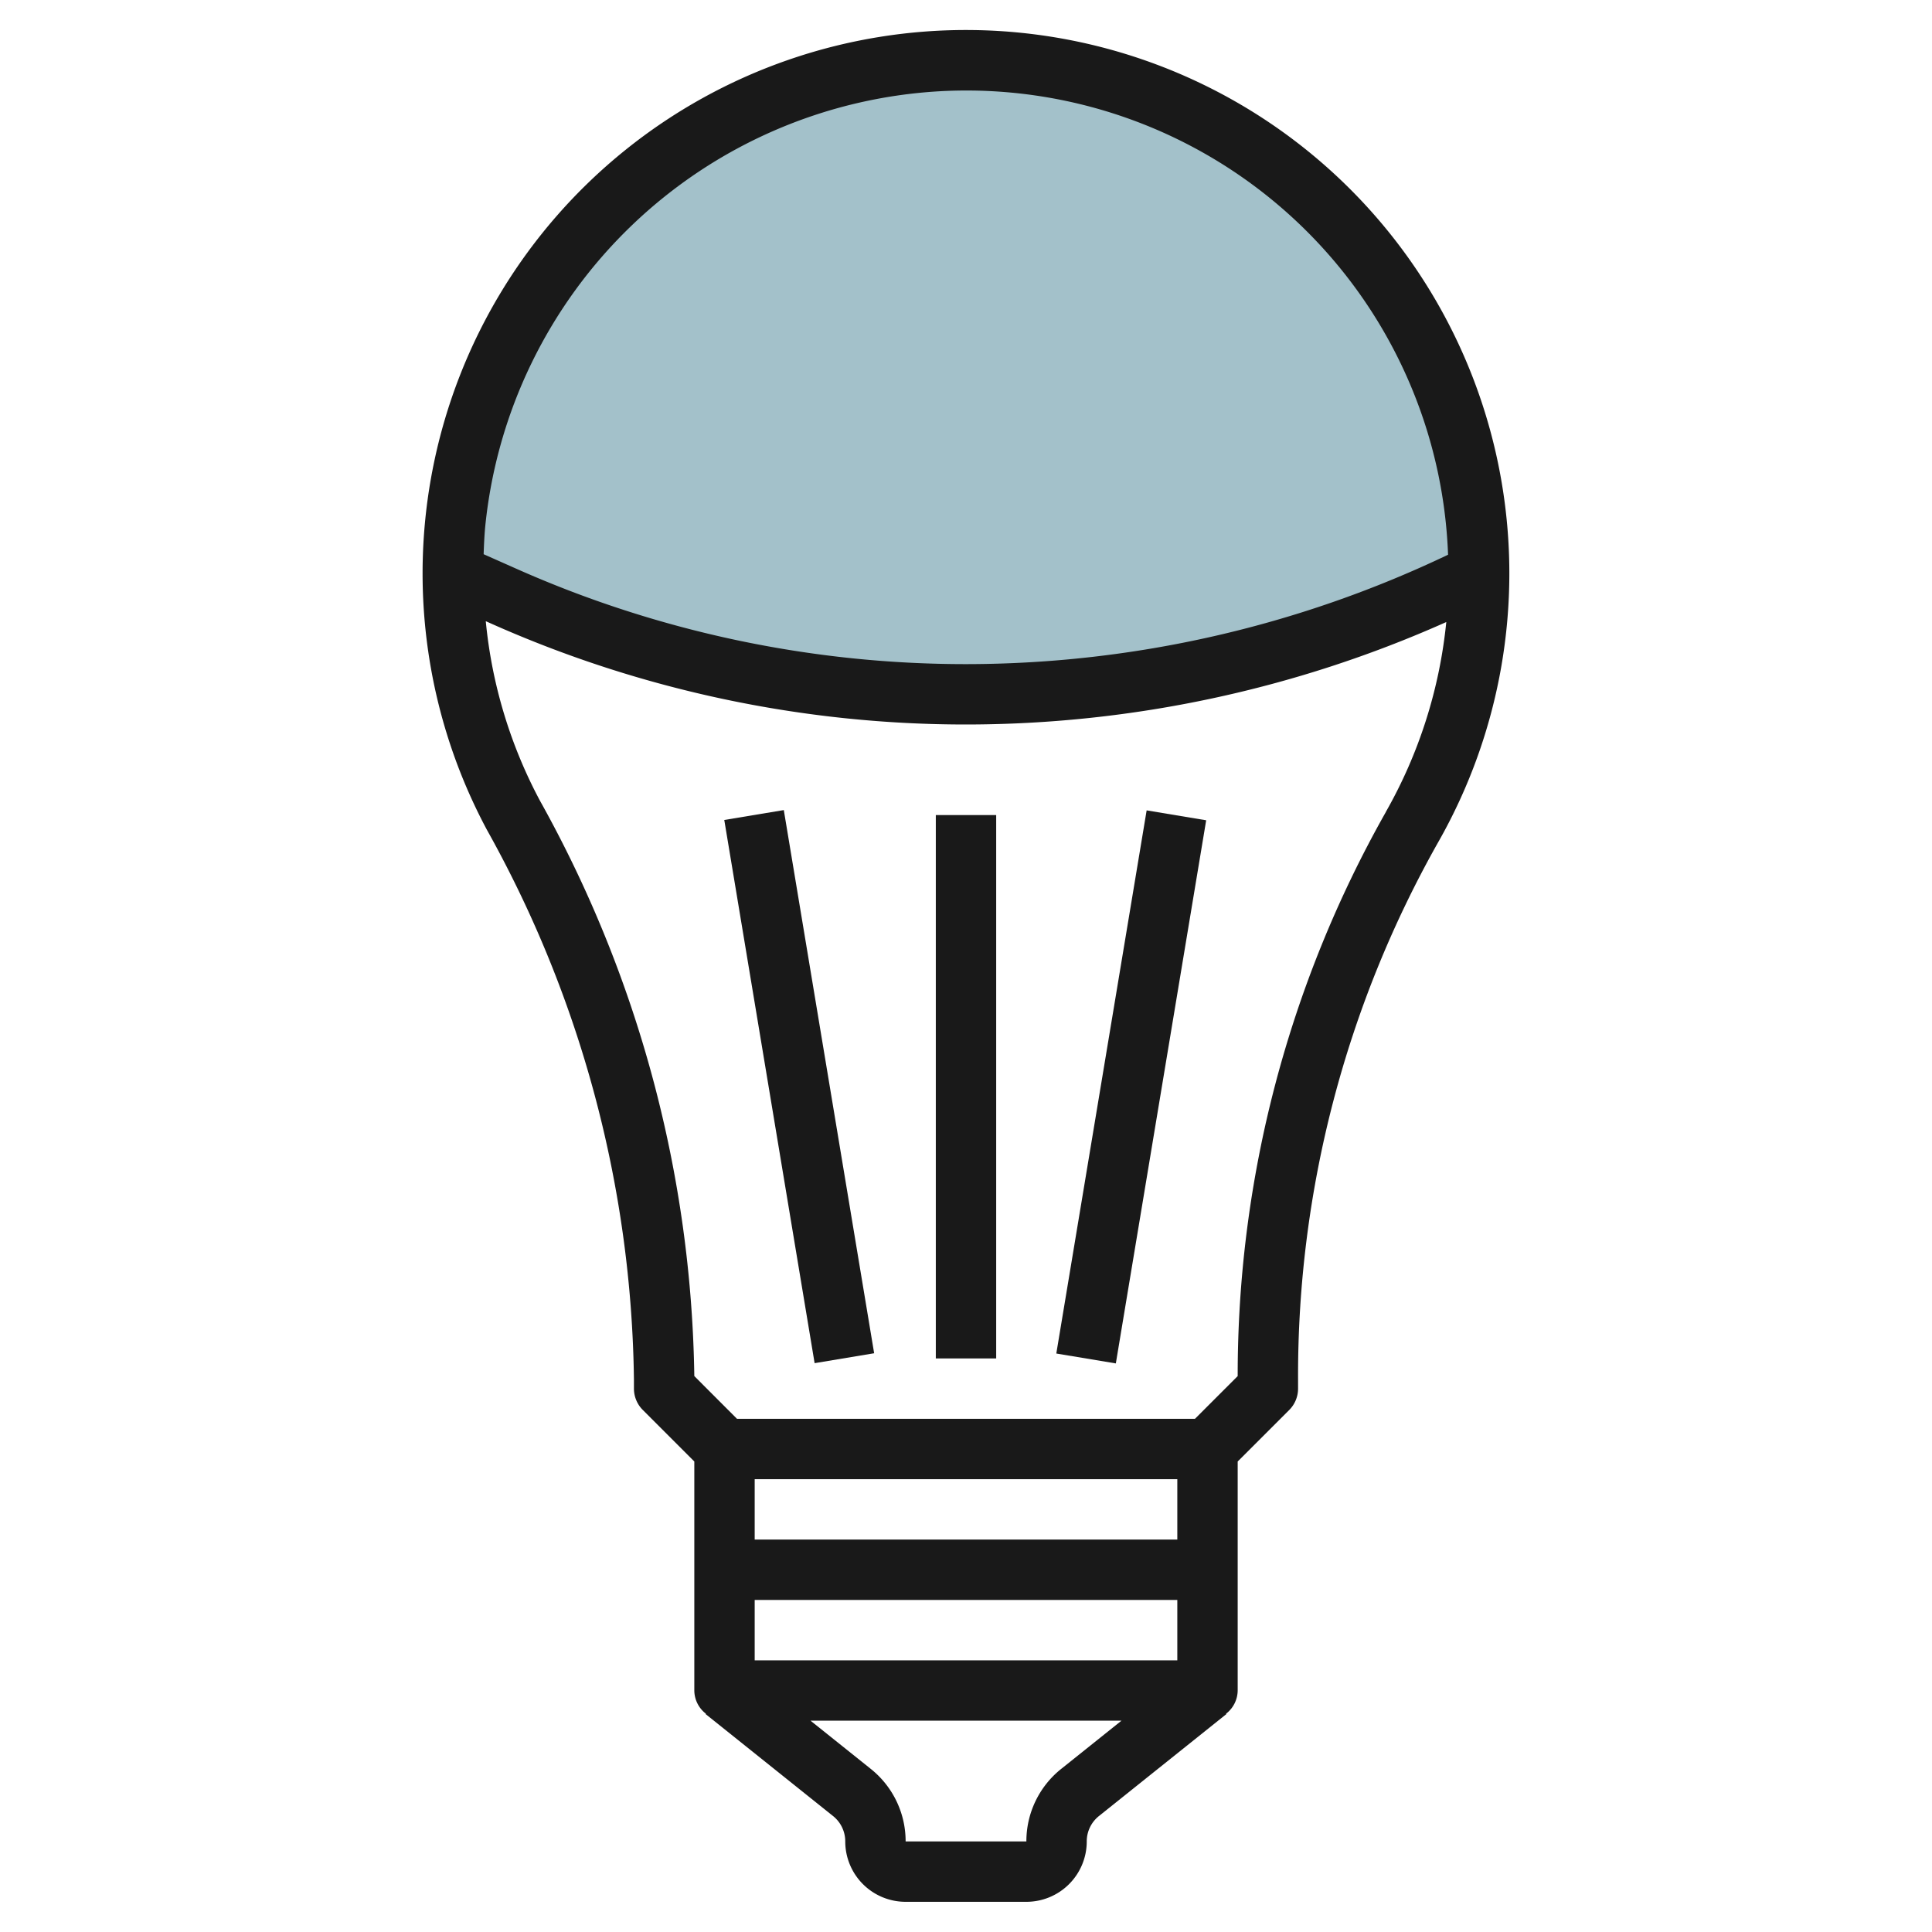
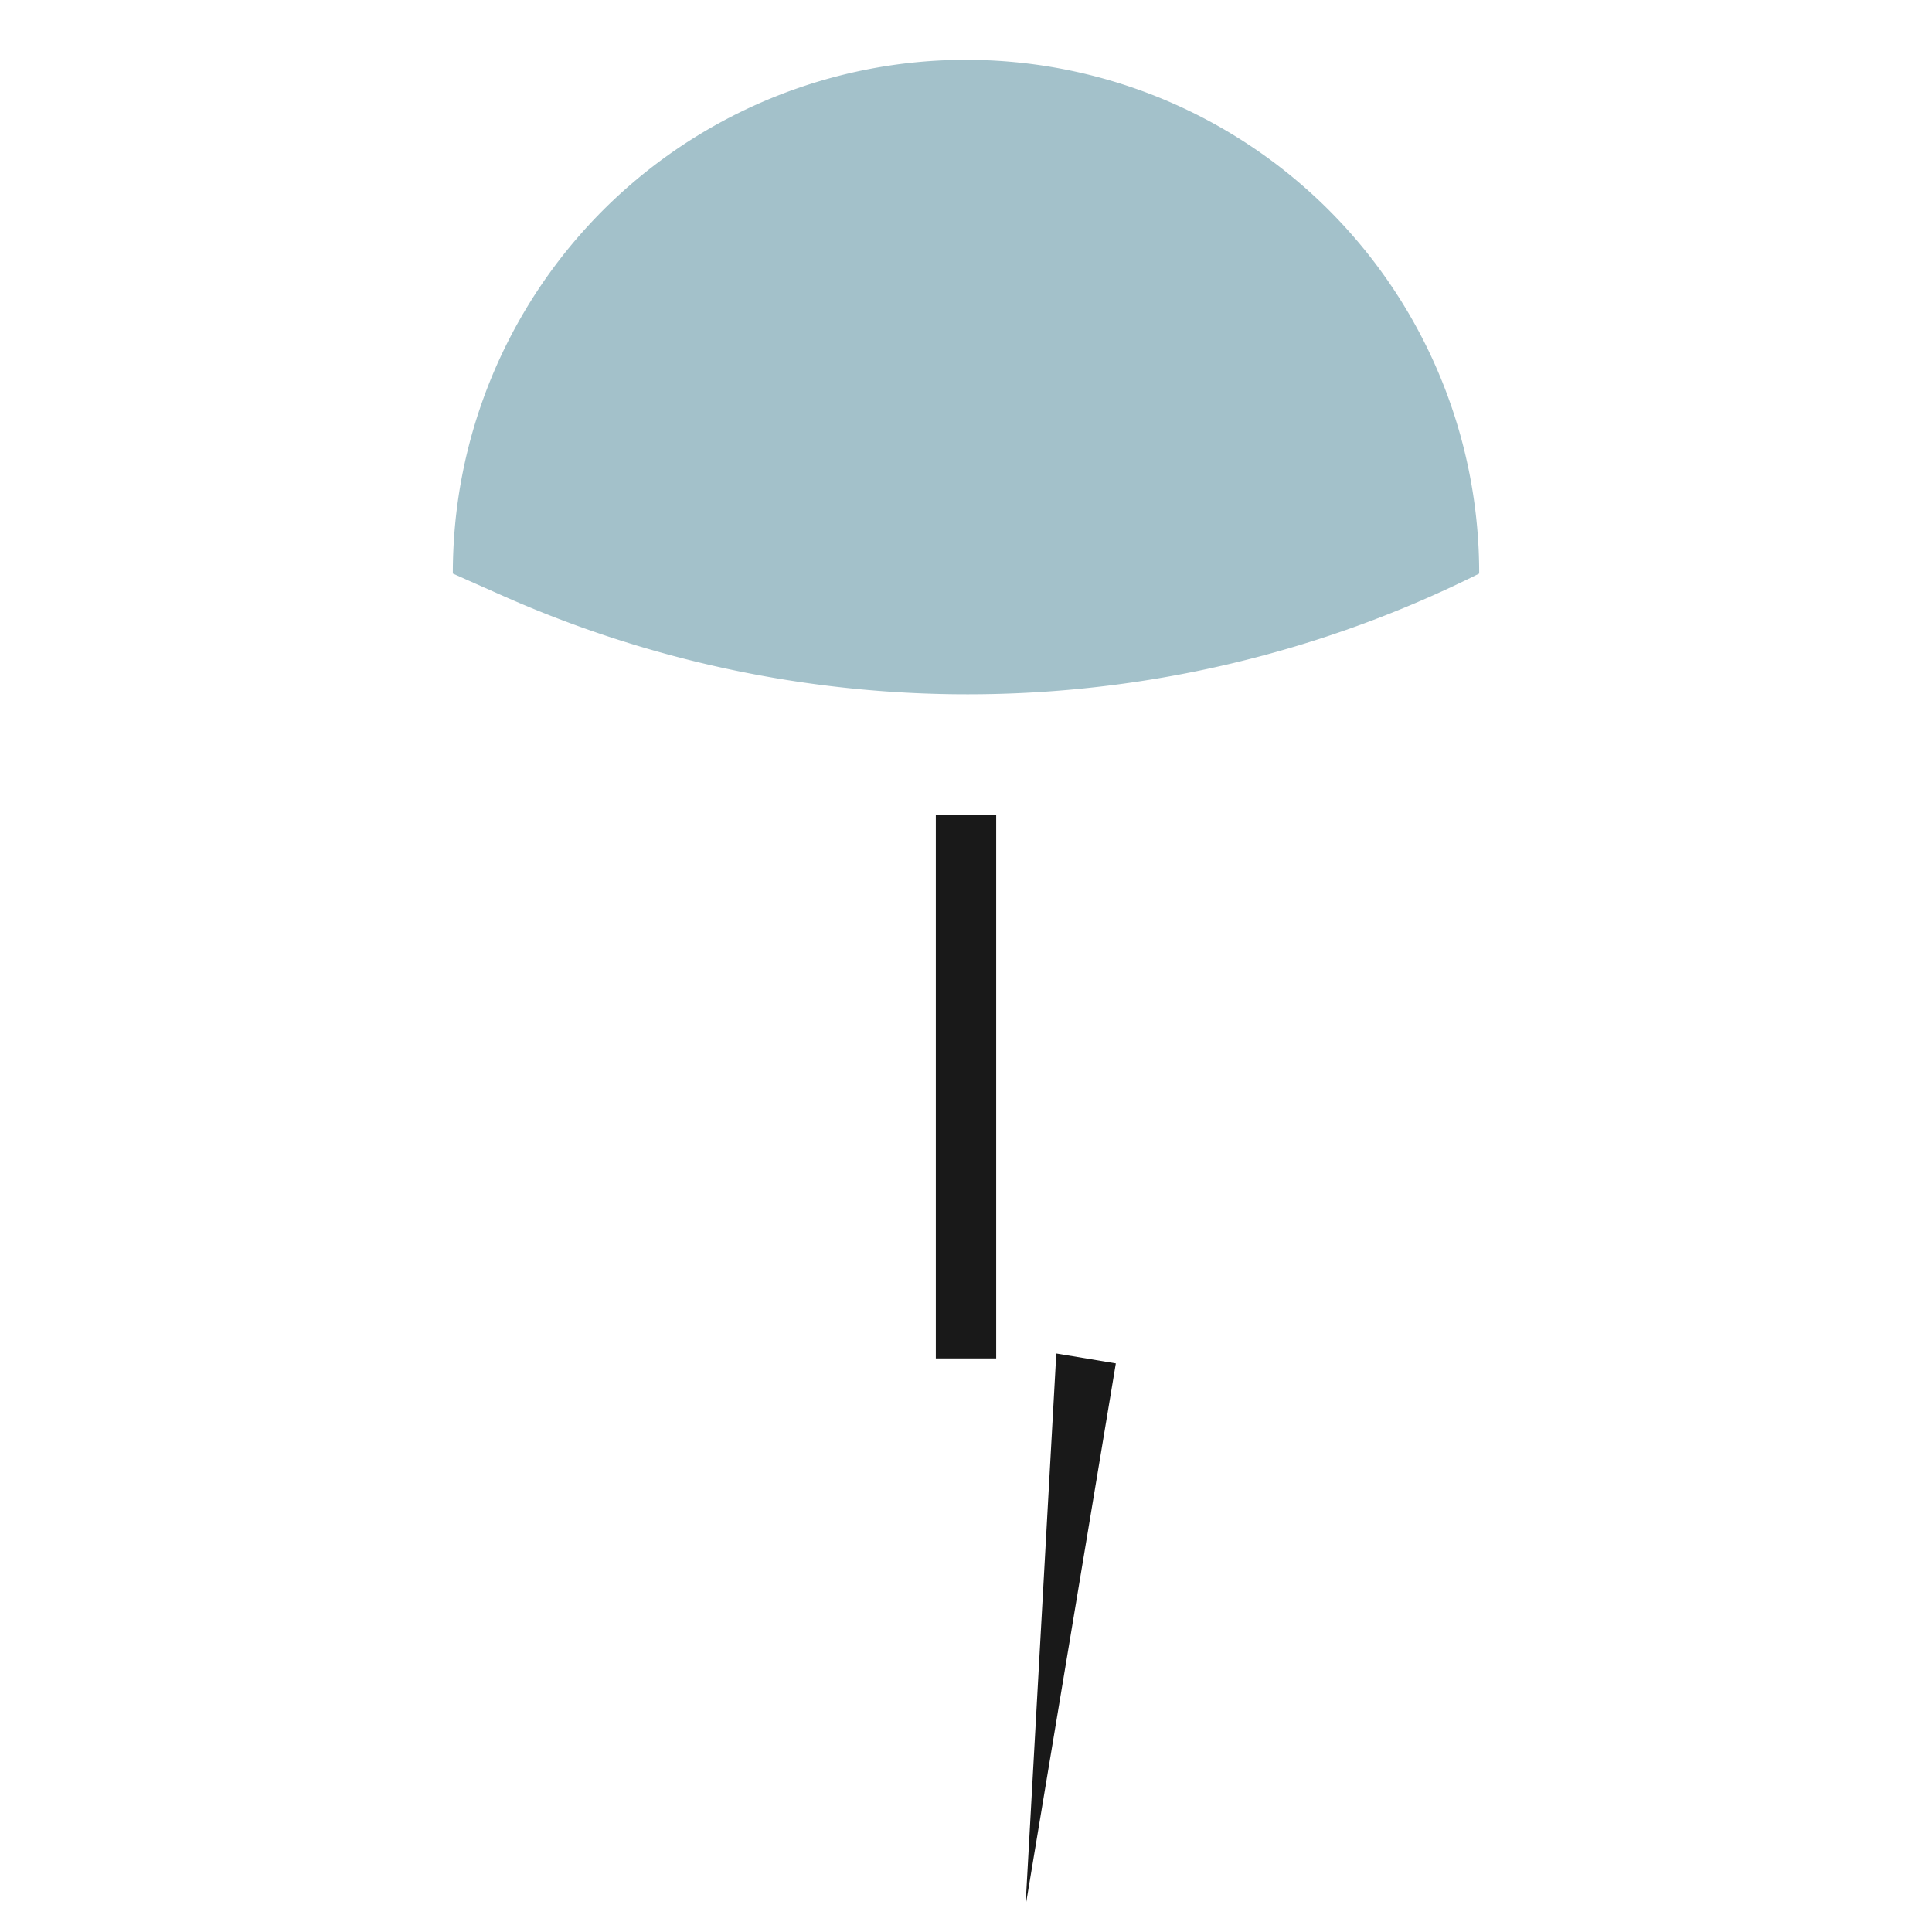
<svg xmlns="http://www.w3.org/2000/svg" id="Layer_3" height="512" viewBox="0 0 64 64" width="512" data-name="Layer 3">
  <path d="m49 19a37.881 37.881 0 0 1 -16.944 4h-.016a37.877 37.877 0 0 1 -15.388-3.266l-1.652-.734q0-.8.076-1.624a17 17 0 0 1 33.924 1.624z" fill="#a3c1ca" />
  <g fill="#191919">
-     <path d="m21 45.7v.3a1 1 0 0 0 .292.705l1.708 1.709v7.586a.981.981 0 0 0 .384.769l-.009.012 4.219 3.376a1.073 1.073 0 0 1 .406.843 2 2 0 0 0 2 2h4a2 2 0 0 0 2-2 1.073 1.073 0 0 1 .406-.843l4.219-3.376-.01-.012a.982.982 0 0 0 .385-.769v-7.586l1.708-1.707a1 1 0 0 0 .292-.707v-.3a35.934 35.934 0 0 1 4.647-17.81 18 18 0 1 0 -31.517-.4 38.3 38.3 0 0 1 4.87 18.21zm4 7.3h14v2h-14zm14-2h-14v-2h14zm-3.843 7.594a3.066 3.066 0 0 0 -1.157 2.406h-4a3.066 3.066 0 0 0 -1.157-2.405l-1.993-1.595h10.3zm10.754-31.7a37.914 37.914 0 0 0 -4.911 18.691l-1.415 1.415h-15.171l-1.414-1.416a40.312 40.312 0 0 0 -5.108-19.05 15.827 15.827 0 0 1 -1.8-5.956l.158.07a38.66 38.66 0 0 0 15.805 3.352 39.085 39.085 0 0 0 15.855-3.394 15.913 15.913 0 0 1 -2 6.286zm-14.784-23.871a15.968 15.968 0 0 1 16.842 15.353 37.1 37.1 0 0 1 -15.929 3.624 36.645 36.645 0 0 1 -14.981-3.18l-1.038-.461c.011-.3.023-.593.05-.891a16.047 16.047 0 0 1 15.056-14.445z" />
    <path d="m31 27h2v18h-2z" />
-     <path d="m28.375 34.999h18.248v2h-18.248z" transform="matrix(.164 -.986 .986 .164 -4.171 67.075)" />
-     <path d="m25.5 26.875h2v18.249h-2z" transform="matrix(.986 -.164 .164 .986 -5.558 4.846)" />
+     <path d="m28.375 34.999v2h-18.248z" transform="matrix(.164 -.986 .986 .164 -4.171 67.075)" />
  </g>
</svg>